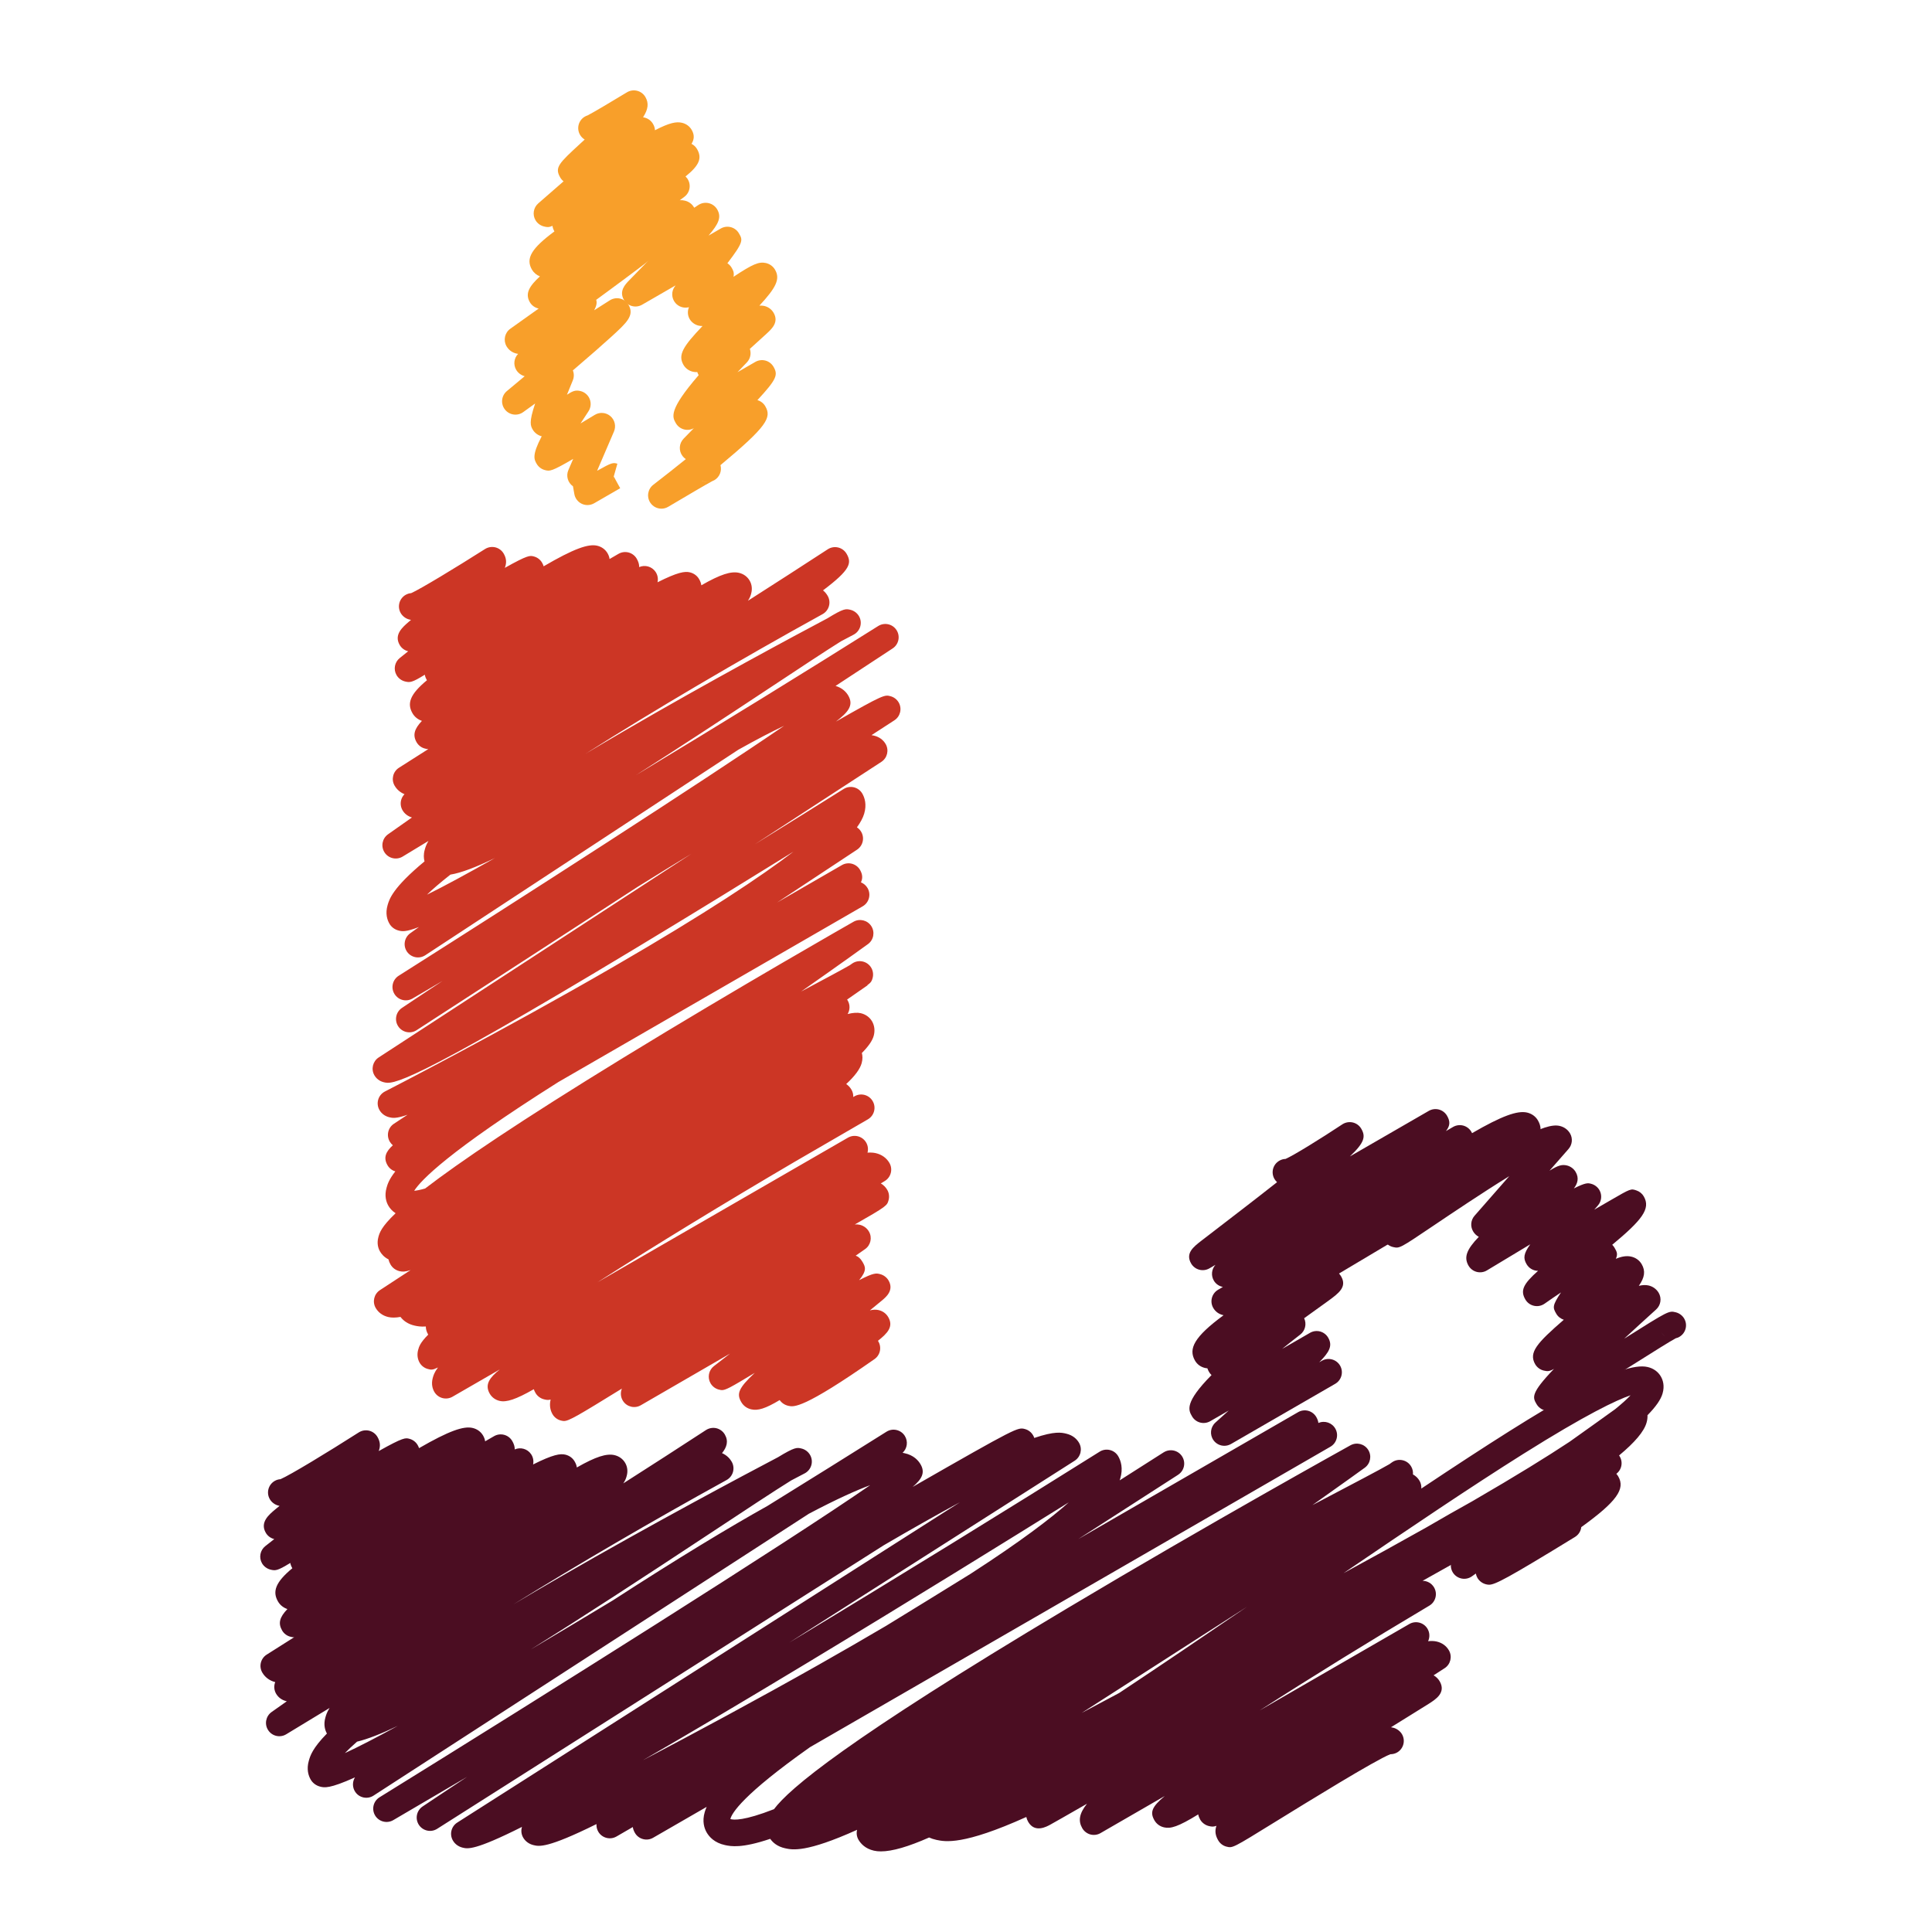
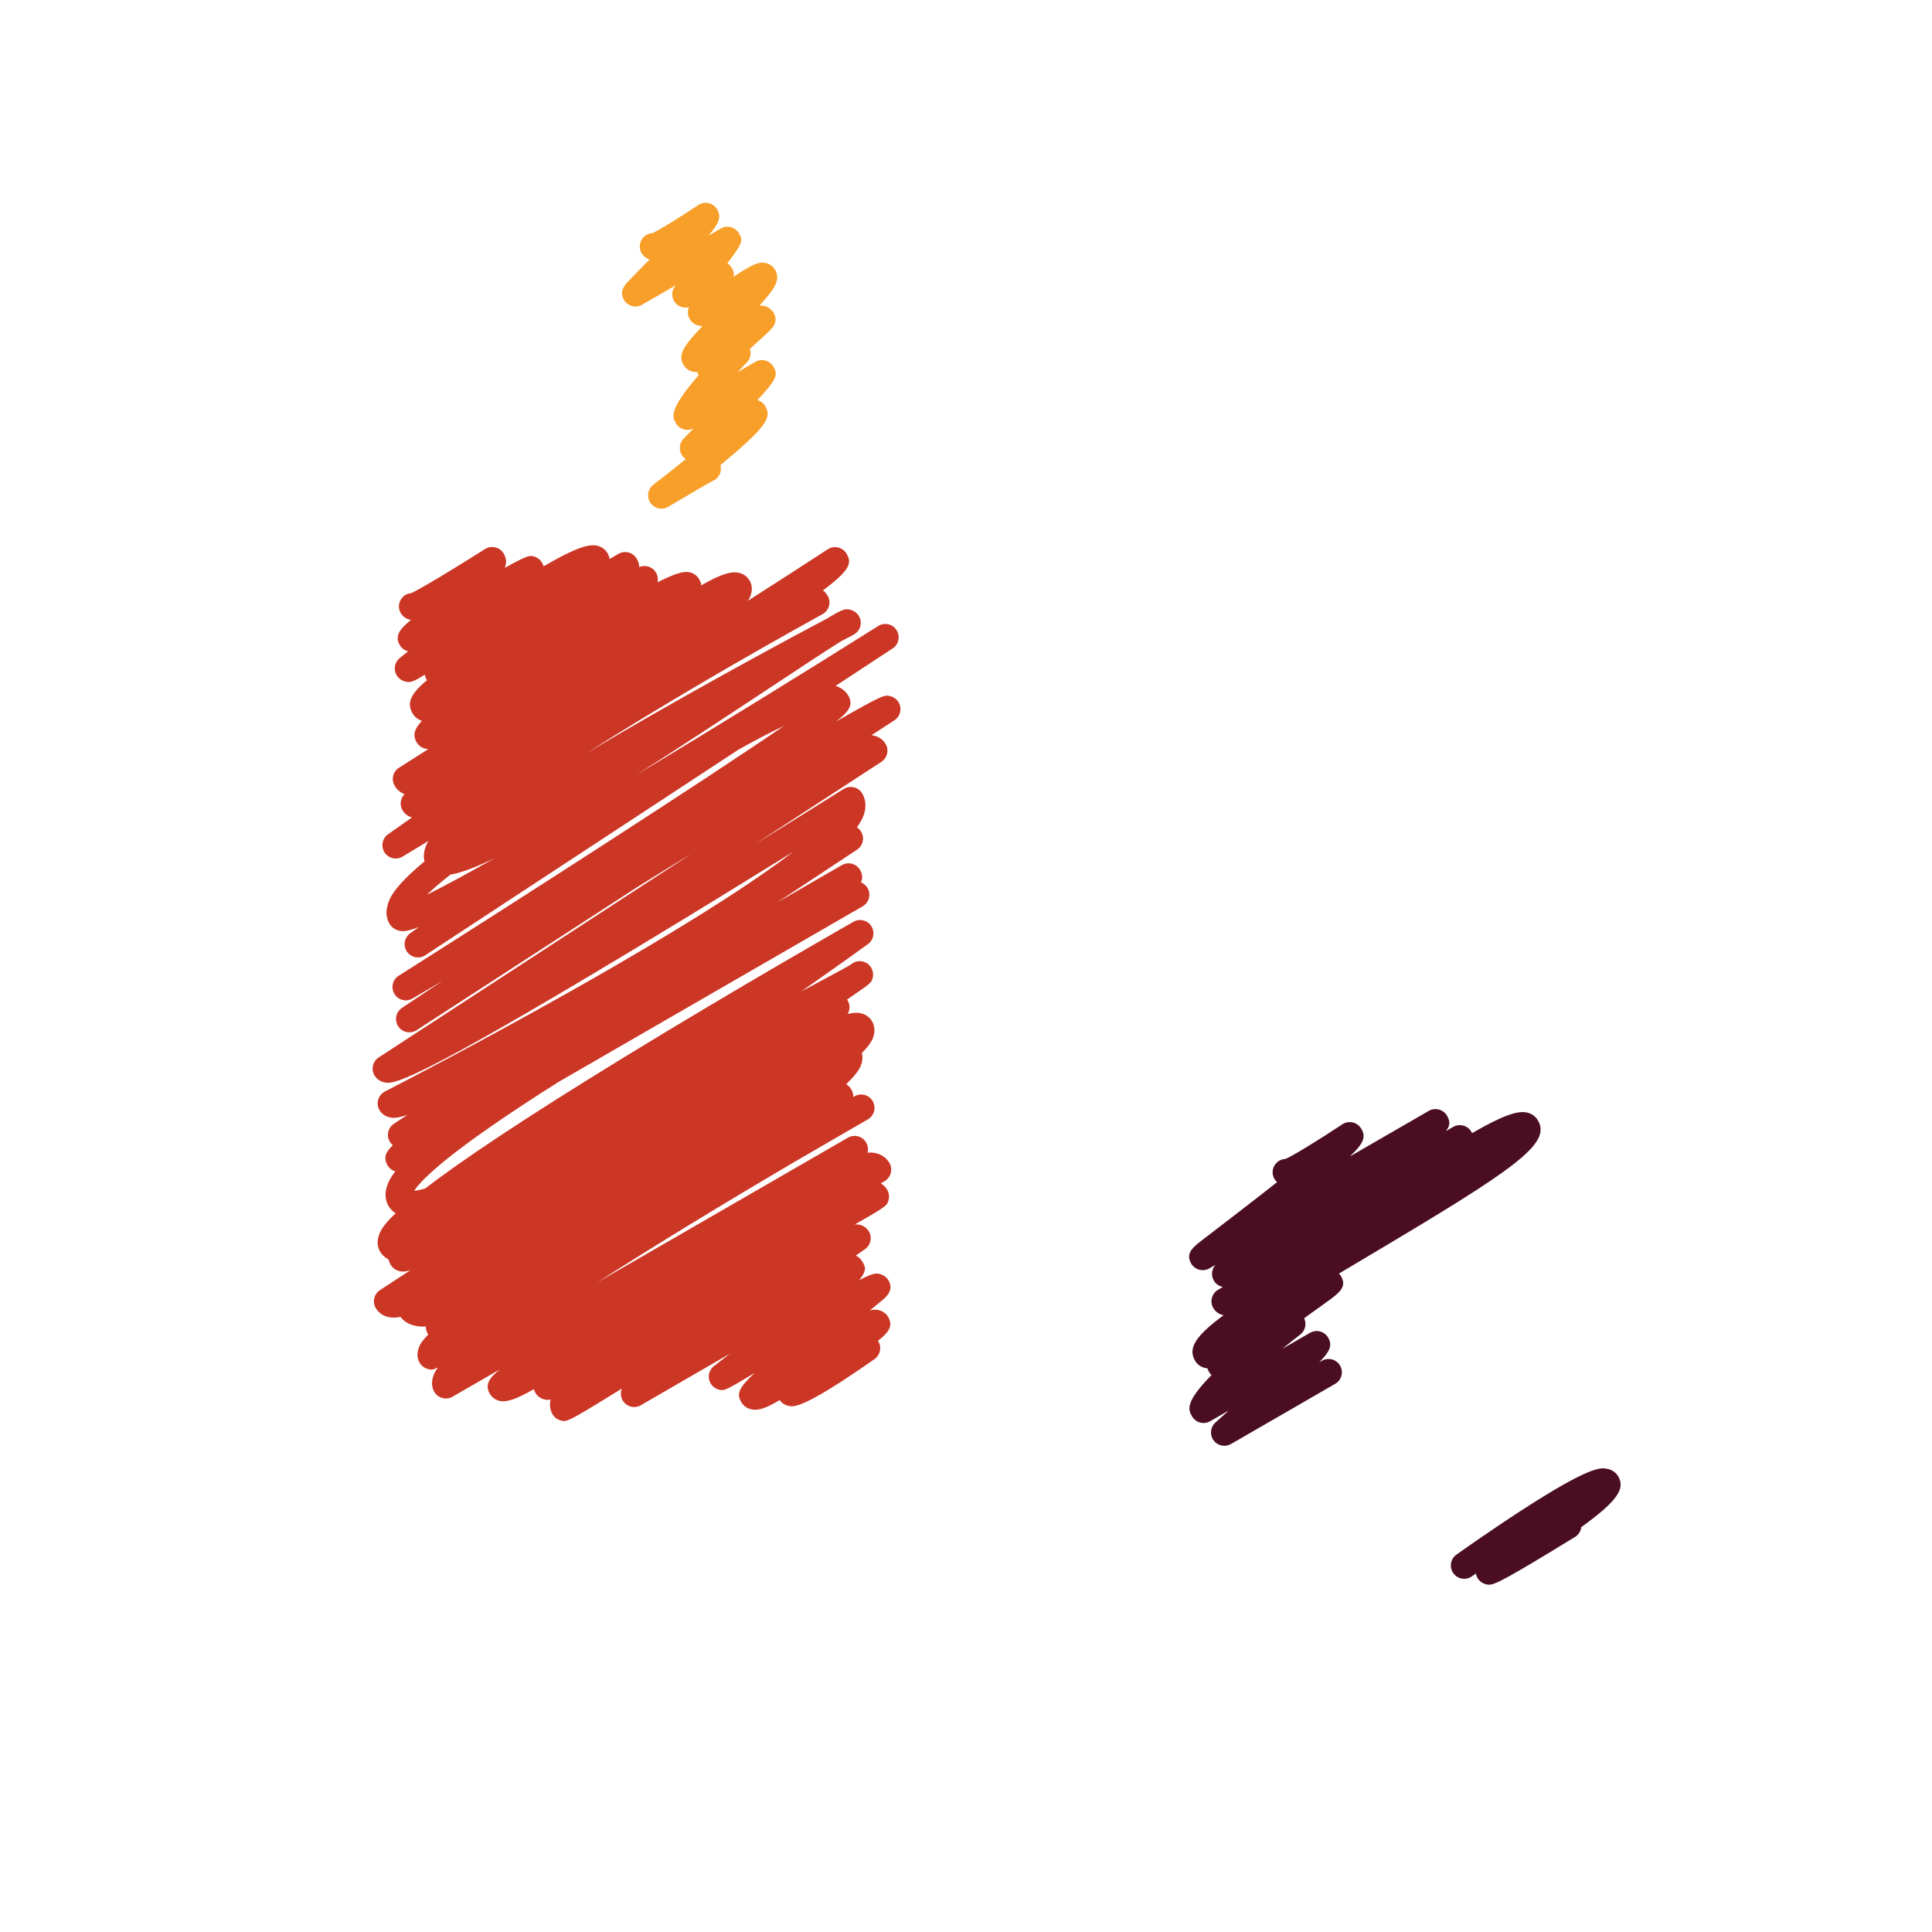
<svg xmlns="http://www.w3.org/2000/svg" height="512px" style="enable-background:new 0 0 512 512;" version="1.1" viewBox="0 0 512 512" width="512px" xml:space="preserve">
  <g id="_x35_3">
    <g>
      <g>
        <path d="M149.443,376.584c-0.285,0-0.525-0.066-0.81-0.133c-0.928-0.236-1.731-0.844-2.207-1.668     c-0.47-0.807-0.928-2.141-0.506-3.887c-0.712,0.182-1.137,0.084-1.701-0.049c-0.955-0.219-1.819-0.855-2.308-1.704     c-0.197-0.346-0.346-0.667-0.449-0.988c-4.775,2.734-7.268,3.505-9.027,3.104c-1.14-0.255-2.083-0.939-2.653-1.922     c-1.44-2.499,0.124-4.367,2.659-6.417l-12.517,7.223c-1.692,0.977-3.848,0.4-4.827-1.291c-0.437-0.752-0.864-2.008-0.418-3.669     c0.179-0.643,0.397-1.462,1.386-2.79c-1.477,0.722-1.832,0.631-2.711,0.395c-0.903-0.249-1.677-0.843-2.146-1.649     c-0.585-1.013-0.722-2.232-0.392-3.421c0.23-0.824,0.522-1.886,2.668-4.032c-0.024-0.037-0.045-0.073-0.07-0.115     c-0.36-0.619-0.555-1.311-0.57-2.038c-1.407,0.097-2.256-0.085-2.899-0.218c-1.94-0.419-3.117-1.401-3.814-2.323     c-1.268,0.23-2.338,0.243-3.217,0.036c-1.459-0.333-2.647-1.182-3.351-2.407c-0.937-1.625-0.443-3.693,1.122-4.724l8.124-5.313     c-1.398,0.479-2.195,0.467-2.936,0.285c-1.019-0.249-1.868-0.867-2.383-1.771c-0.204-0.352-0.407-0.807-0.534-1.352     c-1.161-0.576-1.855-1.413-2.25-2.099c-0.455-0.782-0.898-2.086-0.428-3.814c0.288-1.062,0.722-2.656,4.561-6.313     c-0.952-0.606-1.553-1.364-1.922-2.001c-0.558-0.97-1.092-2.583-0.473-4.761c0.249-0.885,0.616-2.158,2.32-4.33     c-0.871-0.254-1.613-0.837-2.071-1.631c-1.18-2.044-0.397-3.65,1.419-5.294c-0.297-0.249-0.563-0.54-0.779-0.897     c-1.003-1.619-0.54-3.748,1.052-4.797l3.621-2.39c-3.099,1.085-4.066,0.854-4.854,0.661c-1.119-0.273-2.041-0.952-2.589-1.91     c-0.485-0.837-0.604-1.838-0.331-2.766c0.273-0.934,0.913-1.698,1.773-2.146c0.307-0.152,30.61-15.707,60.617-33.075     c24.682-14.291,39.176-23.991,47.672-30.501c-11.162,6.917-26.501,16.361-41.962,25.686     c-61.044,36.811-64.282,36.004-66.647,35.428c-1.058-0.267-1.935-0.915-2.465-1.837c-0.937-1.619-0.437-3.699,1.134-4.725     l82.9-53.994c-4.597,2.787-9.4,5.743-14.354,8.833l-58.494,37.933c-1.625,1.056-3.799,0.601-4.867-1.013     c-1.073-1.613-0.637-3.797,0.97-4.876c0.109-0.079,4.182-2.808,10.776-7.168c-2.717,1.589-5.37,3.147-7.953,4.663     c-1.665,0.977-3.799,0.438-4.803-1.206c-1.003-1.649-0.503-3.794,1.128-4.824c32.381-20.507,80.483-51.408,102.142-66.238     c-3.147,1.489-7.123,3.536-12.132,6.34l-82.963,54.464c-1.601,1.052-3.76,0.634-4.848-0.949c-1.089-1.586-0.71-3.745,0.852-4.87     c0.04-0.03,0.864-0.621,2.329-1.667c-3.581,1.392-4.536,1.152-5.352,0.952c-1.073-0.267-1.958-0.922-2.493-1.85     c-0.573-0.995-1.122-2.656-0.473-4.897c0.47-1.607,1.331-4.573,9.785-11.592c-0.221-0.816-0.291-1.844,0.052-3.069     c0.158-0.573,0.361-1.304,0.992-2.35c-4.242,2.574-6.765,4.097-6.847,4.148c-1.628,0.979-3.739,0.5-4.782-1.089     c-1.04-1.589-0.643-3.714,0.91-4.815c0.072-0.052,2.401-1.71,6.34-4.463c-1.082-0.313-1.965-0.992-2.504-1.929     c-0.47-0.815-0.594-1.783-0.355-2.687c0.158-0.591,0.47-1.125,0.889-1.556c-1.119-0.452-2.028-1.231-2.626-2.262     c-0.946-1.638-0.431-3.739,1.17-4.749c2.571-1.631,5.167-3.281,7.766-4.942c-0.297,0.015-0.567-0.051-0.882-0.133     c-0.931-0.23-1.734-0.834-2.217-1.665c-1.098-1.907-0.609-3.554,1.407-5.676c-1.077-0.361-1.947-1.064-2.499-2.014     c-1.504-2.604-0.667-5.042,3.83-8.757c-0.015-0.027-0.03-0.055-0.049-0.079c-0.285-0.497-0.455-0.958-0.519-1.385     c-3.423,2.131-3.978,2.089-5.209,1.798c-0.949-0.221-1.798-0.849-2.283-1.695c-0.874-1.51-0.51-3.43,0.846-4.521     c0.728-0.583,1.474-1.18,2.244-1.795c-0.033-0.009-0.064-0.015-0.094-0.024c-0.91-0.237-1.692-0.834-2.165-1.649     c-1.562-2.708,0.716-4.676,2.38-6.113c0.197-0.167,0.403-0.346,0.628-0.531c-0.158-0.027-0.304-0.064-0.455-0.097     c-0.934-0.23-1.795-0.873-2.277-1.707c-0.97-1.689-0.394-3.848,1.298-4.824c0.464-0.267,0.964-0.421,1.468-0.458     c2.432-1.073,11.777-6.731,19.573-11.686c0.813-0.515,1.795-0.676,2.735-0.452c0.937,0.233,1.737,0.831,2.217,1.665     c0.694,1.201,0.846,2.371,0.297,3.775c6.134-3.436,6.653-3.302,7.705-3.023c0.916,0.237,1.704,0.843,2.177,1.662     c0.188,0.325,0.325,0.64,0.41,0.946c8.011-4.682,11.84-6.007,14.185-5.458c1.188,0.276,2.165,0.988,2.753,2.007     c0.306,0.531,0.476,1.034,0.531,1.519l2.371-1.374c0.813-0.467,1.777-0.594,2.681-0.352c0.903,0.243,1.677,0.834,2.146,1.644     c0.437,0.761,0.667,1.489,0.652,2.223c1.522-0.664,3.354-0.176,4.327,1.243c0.576,0.846,0.743,1.853,0.531,2.781     c5.321-2.677,7.244-2.969,8.605-2.626c1.043,0.258,1.904,0.897,2.426,1.807c0.324,0.558,0.518,1.089,0.576,1.622     c5.088-2.926,7.875-3.766,9.921-3.32c1.25,0.273,2.277,1.016,2.896,2.086c0.58,1.003,0.722,2.208,0.4,3.396     c-0.13,0.491-0.285,1.067-0.858,1.929c7.083-4.518,14.188-9.103,21.152-13.639c0.816-0.531,1.807-0.7,2.75-0.476     c0.946,0.228,1.752,0.831,2.237,1.668c1.41,2.441,1.059,4.203-6.246,9.694c0.573,0.467,0.967,0.988,1.228,1.446     c0.476,0.819,0.601,1.798,0.346,2.711c-0.254,0.916-0.864,1.689-1.695,2.146c-22.077,12.18-44.771,25.528-62.827,37.008     c3.199-1.91,6.589-3.908,10.197-6.01c22.724-13.235,45.316-25.331,53.937-29.9c4.33-2.659,4.857-2.538,6.064-2.253     c0.949,0.225,1.795,0.849,2.283,1.695c0.482,0.831,0.601,1.828,0.331,2.75c-0.27,0.928-0.904,1.701-1.759,2.147     c-0.054,0.03-1.249,0.652-3.351,1.768c-3.872,2.411-11.064,7.171-18.566,12.135c-13.542,8.969-25.455,16.762-35.807,23.357     c21.877-13.163,45.61-27.83,64.249-39.552c1.646-1.034,3.809-0.549,4.854,1.08c1.046,1.631,0.588,3.799-1.034,4.86l-15.125,9.934     c1.862,0.543,2.862,1.683,3.381,2.58c1.504,2.605-0.112,4.434-3.284,6.871c12.644-7.208,12.911-7.138,14.467-6.725     c0.907,0.243,1.695,0.843,2.165,1.655c0.94,1.628,0.44,3.708-1.137,4.73l-6.059,3.93c0.233,0.04,0.443,0.085,0.634,0.13     c1.355,0.313,2.459,1.104,3.108,2.229c0.937,1.625,0.437,3.702-1.134,4.724l-33.515,21.829     c8.348-5.151,16.334-10.124,23.527-14.643c0.815-0.509,1.801-0.667,2.731-0.437c0.931,0.23,1.729,0.834,2.208,1.665     c0.621,1.076,1.213,2.875,0.494,5.313c-0.321,1.101-0.977,2.316-1.923,3.629c0.403,0.264,0.761,0.612,1.043,1.043     c1.058,1.628,0.603,3.802-1.013,4.873l-21.189,14.003l17.168-9.912c1.689-0.977,3.848-0.4,4.824,1.292     c0.697,1.207,0.713,2.274,0.225,3.281c0.733,0.288,1.376,0.828,1.792,1.567c0.937,1.686,0.349,3.812-1.322,4.776l-80.665,46.581     c-29.251,18.472-36.45,26.053-38.193,28.812c0.649-0.055,1.58-0.225,2.898-0.606c9.012-6.919,24.789-17.665,52.597-34.7     c30.328-18.575,60.625-35.816,60.926-35.989c1.628-0.928,3.702-0.418,4.718,1.158c1.013,1.577,0.622,3.672-0.897,4.77     c-0.133,0.1-7.144,5.176-17.708,12.565c6.095-3.25,11.25-6.009,12.911-6.986c0.373-0.261,0.576-0.406,0.597-0.421     c0.813-0.57,1.823-0.776,2.793-0.561s1.804,0.822,2.298,1.683c0.482,0.828,0.604,1.828,0.339,2.747     c-0.188,0.667-0.309,1.076-1.395,1.864l0.033,0.043c-0.073,0.055-2.022,1.425-5.382,3.754c0.058,0.085,0.109,0.17,0.161,0.261     c0.661,1.146,0.612,2.511-0.024,3.578c1.428-0.358,2.568-0.431,3.481-0.225c1.301,0.304,2.365,1.073,3.002,2.171     c0.652,1.128,0.8,2.492,0.424,3.845c-0.361,1.286-1.395,2.784-3.135,4.536c0.191,0.722,0.24,1.613-0.045,2.662     c-0.428,1.577-1.78,3.408-4.103,5.562c0.573,0.388,1.049,0.897,1.395,1.498c0.343,0.594,0.507,1.268,0.47,1.94     c0.212-0.127,0.331-0.194,0.346-0.2c1.692-0.964,3.845-0.388,4.815,1.304c0.974,1.686,0.395,3.839-1.289,4.815     c0,0-7.805,4.53-19.333,11.213c-18.823,11.049-37.171,22.25-52.299,31.953l66.359-38.314c1.662-0.952,3.784-0.413,4.785,1.225     c0.519,0.855,0.634,1.844,0.397,2.747c0.806-0.055,1.528-0.018,2.171,0.128c1.58,0.357,2.872,1.279,3.636,2.602     c0.961,1.661,0.418,3.784-1.219,4.784c-0.354,0.207-0.709,0.431-1.061,0.644c0.709,0.418,1.298,0.994,1.707,1.71     c0.473,0.813,0.597,1.789,0.352,2.698c-0.4,1.468-0.437,1.613-8.97,6.477c0.552-0.054,0.992-0.012,1.377,0.085     c1.021,0.261,1.871,0.892,2.386,1.789c0.918,1.583,0.467,3.614-1.037,4.658l-2.474,1.728c0.661,0.219,1.268,0.728,1.798,1.644     c0.734,1.268,1.277,2.214-0.888,4.852c3.915-2.031,4.563-1.861,5.567-1.601c0.919,0.23,1.756,0.86,2.235,1.686     c1.495,2.607-0.673,4.396-1.844,5.367l-2.814,2.311c-0.1,0.085-0.197,0.157-0.297,0.242c0.876-0.224,1.598-0.236,2.289-0.085     c1.11,0.249,2.026,0.91,2.587,1.88c1.461,2.535-0.23,4.282-2.738,6.265c1.062,1.595,0.664,3.754-0.913,4.852     c-18.936,13.245-21.359,12.699-22.811,12.384c-0.958-0.213-1.771-0.752-2.32-1.528c-3.805,2.28-5.758,2.844-7.508,2.462     c-1.149-0.249-2.101-0.94-2.674-1.94c-1.237-2.141-0.834-3.603,3.566-7.727c-3.269,1.972-5.218,3.136-6.48,3.791     c-0.003,0-0.003,0-0.003,0l0,0c-1.816,0.934-2.204,0.843-3.035,0.631c-0.919-0.243-1.707-0.844-2.183-1.662     c-0.885-1.534-0.5-3.487,0.9-4.561c1.413-1.092,2.838-2.201,4.263-3.311c-8.087,4.675-16.452,9.533-23.63,13.681     c-1.637,0.958-3.732,0.442-4.748-1.152c-0.64-1.013-0.709-2.231-0.279-3.257C152.963,375.299,150.747,376.584,149.443,376.584z      M119.366,231.782c-2.771,2.174-4.772,3.921-6.21,5.313c4.391-2.146,10.595-5.513,18.012-9.715     C126.11,229.845,122.195,231.321,119.366,231.782z" style="fill:#CC3625;" />
      </g>
      <g>
        <path d="M175.283,134.804c-1.134,0-2.241-0.545-2.926-1.549c-1.046-1.546-0.712-3.645,0.773-4.785     c2.829-2.18,5.792-4.518,8.618-6.801c-0.315-0.209-0.604-0.473-0.846-0.788c-1.085-1.392-0.97-3.372,0.264-4.633     c0.897-0.916,1.801-1.837,2.705-2.769c-1.68,0.925-3.799,0.337-4.764-1.331c-0.943-1.637-1.992-3.447,6.046-12.726     c-0.161-0.282-0.279-0.555-0.364-0.816c-0.388,0.021-0.764-0.009-1.137-0.088c-1.067-0.233-1.989-0.897-2.529-1.831     c-1.516-2.629-0.106-4.876,5.055-10.292c-0.355,0.015-0.694-0.021-1.049-0.103c-0.958-0.218-1.865-0.882-2.359-1.734     c-0.558-0.964-0.619-2.128-0.191-3.142c-1.285,0.337-2.683-0.069-3.584-1.119c-1.106-1.292-1.134-3.19-0.066-4.515     c0.042-0.058,0.091-0.109,0.136-0.164l-8.899,5.134c-1.686,0.976-3.848,0.4-4.824-1.292c-1.346-2.329,0.349-4.084,1.365-5.133     c0.549-0.57,1.337-1.377,2.28-2.344c0.761-0.776,1.874-1.914,3.15-3.229c-0.867-0.27-1.662-0.892-2.114-1.668     c-0.976-1.688-0.394-3.848,1.292-4.827c0.506-0.288,1.052-0.439,1.598-0.467c1.886-0.861,7.547-4.394,12.141-7.453     c0.813-0.543,1.813-0.722,2.762-0.5c0.949,0.224,1.768,0.828,2.256,1.673c1.183,2.05,0.385,3.793-2.301,6.919l3.241-1.871     c1.692-0.977,3.848-0.397,4.821,1.292c1.001,1.723,1.295,2.235-3.065,7.911c0.452,0.291,0.837,0.691,1.125,1.186     c0.397,0.697,0.712,1.24,0.5,2.404c5-3.317,6.72-4.072,8.581-3.645c1.022,0.233,1.911,0.882,2.429,1.783     c1.443,2.495,0.186,4.812-4.154,9.503c0.424-0.04,0.837-0.009,1.252,0.079c1.058,0.23,1.971,0.891,2.511,1.819     c1.443,2.489-0.458,4.242-1.847,5.521c-0.752,0.697-1.808,1.649-2.987,2.72c-0.44,0.394-0.931,0.846-1.458,1.322     c0.424,1.243,0.127,2.641-0.813,3.608c-0.81,0.828-1.635,1.695-2.459,2.571l4.718-2.723c0.813-0.47,1.777-0.597,2.681-0.354     c0.906,0.242,1.677,0.837,2.146,1.646c1.24,2.153,0.855,3.296-4.272,8.835c0.853,0.243,1.619,0.804,2.096,1.634     c1.731,2.996,0.445,5.322-11.886,15.595c0.416,1.513-0.218,3.175-1.641,3.993c-0.182,0.104-0.367,0.188-0.552,0.258     c-1.195,0.622-6.731,3.86-11.65,6.786C176.52,134.644,175.898,134.804,175.283,134.804z M185.926,127.363     c0.84,0.424,1.789,0.485,2.574,0.239c-0.867,0.249-1.786,0.148-2.568-0.243C185.932,127.363,185.932,127.363,185.926,127.363z" style="fill:#F89F2A;" />
      </g>
      <g>
-         <path d="M155.683,133.846c-0.509,0-1.019-0.112-1.495-0.331c-1.046-0.488-1.786-1.458-1.983-2.595     c-0.118-0.676-0.246-1.389-0.361-2.047c-1.361-0.952-1.889-2.729-1.228-4.27l1.286-2.993c-5.807,3.396-6.231,3.287-7.493,2.965     c-0.919-0.236-1.713-0.837-2.186-1.658c-0.667-1.149-1.307-2.256,1.334-7.299c-0.949-0.221-1.868-0.895-2.362-1.74     c-0.585-1.019-1.089-1.889,0.625-6.95c-1.061,0.743-2.128,1.513-3.117,2.25c-1.537,1.149-3.706,0.861-4.891-0.646     c-1.186-1.504-0.952-3.681,0.525-4.903c1.559-1.292,3.138-2.61,4.709-3.927c-0.922-0.236-1.786-0.879-2.259-1.707     c-0.794-1.364-0.579-3.086,0.516-4.218c-0.112-0.015-0.225-0.03-0.331-0.054c-1.173-0.24-2.146-0.937-2.738-1.959     c-0.916-1.583-0.473-3.599,1.019-4.654c2.483-1.756,4.997-3.544,7.499-5.337c-0.042-0.012-0.084-0.018-0.127-0.03     c-0.934-0.23-1.737-0.833-2.219-1.667c-1.343-2.329-0.067-4.294,2.677-6.832c-0.903-0.349-1.644-0.977-2.128-1.81     c-1.707-2.959-0.079-5.625,5.973-10.109c-0.303-0.524-0.467-1.016-0.512-1.468c-1.022,0.449-1.468,0.349-2.247,0.164     c-0.949-0.228-1.783-0.84-2.269-1.686c-0.846-1.461-0.533-3.32,0.74-4.43c2.064-1.795,4.363-3.802,6.713-5.849     c-0.357-0.276-0.658-0.622-0.888-1.022c-1.538-2.659-0.367-3.738,5.267-8.93c0.354-0.327,0.761-0.703,1.213-1.119     c-0.51-0.31-0.934-0.74-1.234-1.258c-0.982-1.686-0.403-3.848,1.283-4.824c0.24-0.14,0.488-0.246,0.74-0.325     c1.268-0.64,6.149-3.526,10.413-6.113c0.81-0.491,1.792-0.64,2.708-0.4c0.922,0.233,1.707,0.831,2.184,1.653     c0.918,1.601,0.776,3.196-0.619,5.355c0.148,0.024,0.3,0.063,0.464,0.109c0.913,0.24,1.695,0.837,2.168,1.656     c0.355,0.603,0.506,1.164,0.515,1.68c3.899-2.02,5.691-2.323,7.168-1.977c1.107,0.261,2.019,0.931,2.574,1.889     c0.81,1.404,0.634,2.596-0.055,3.693c0.594,0.297,1.116,0.77,1.471,1.389c1.371,2.374,0.64,4.281-3.053,7.256     c0.151,0.146,0.294,0.303,0.421,0.476c1.146,1.564,0.815,3.766-0.743,4.924c-0.406,0.303-0.815,0.606-1.222,0.91     c0.573-0.061,0.998,0.009,1.425,0.115c1.013,0.251,1.85,0.876,2.362,1.765c1.871,3.238-0.985,5.503-7.244,10.467     c-3.605,2.859-8.696,6.707-15.125,11.434c-1.183,0.87-2.371,1.744-3.547,2.602c0.215,0.688,0.158,1.486-0.546,2.771     c1.395-0.879,2.79-1.765,4.154-2.641c0.813-0.519,1.805-0.685,2.738-0.458c0.94,0.228,1.744,0.831,2.229,1.665     c1.616,2.808-0.473,4.718-4.642,8.518c-2.238,2.041-5.388,4.8-9.366,8.202c-0.252,0.215-0.5,0.428-0.749,0.643     c0.336,0.852,0.333,1.81-0.027,2.668c-0.512,1.21-1.04,2.511-1.541,3.781c1.504-0.982,2.247-1.286,3.539-0.985     c0.958,0.218,1.78,0.831,2.274,1.677c0.67,1.167,0.622,2.617-0.133,3.736c-0.683,1.019-1.392,2.101-2.08,3.181     c1.258-0.755,2.538-1.528,3.784-2.28c1.313-0.792,2.989-0.649,4.147,0.358c1.159,1.007,1.531,2.65,0.928,4.06l-4.451,10.367     c0,0.013,0.003,0.021,0.006,0.031c3.972-2.253,4.218-2.18,5.349-1.865l-1.934,6.795l0.982-3.396l1.698,3.096     c-0.449,0.255-6.901,3.987-6.901,3.987C156.908,133.685,156.295,133.846,155.683,133.846z M159.03,31.246     c0.307,0.258,0.573,0.567,0.782,0.934C159.595,31.804,159.325,31.491,159.03,31.246z" style="fill:#F89F2A;" />
-       </g>
+         </g>
      <g>
        <path d="M394.601,419.969c-0.315,0-0.569-0.066-0.854-0.133c-0.922-0.243-1.74-0.855-2.214-1.681     c-0.212-0.37-0.352-0.758-0.418-1.152c-0.353,0.243-0.691,0.491-1.037,0.74c-1.583,1.128-3.79,0.758-4.931-0.825     c-1.128-1.582-0.764-3.79,0.825-4.93c0.085-0.055,8.277-5.907,16.962-11.541c18.666-12.129,21.353-11.559,23.123-11.17     c1.213,0.261,2.207,0.977,2.808,2.007c1.893,3.274-0.346,6.599-9.812,13.421c-0.115,1.037-0.697,2.007-1.662,2.602     C399.507,418.271,396.22,419.969,394.601,419.969z" style="fill:#4B0D22;" />
      </g>
      <g>
-         <path d="M410.55,373.952c-0.382,0-0.703-0.061-1.043-0.146c-0.988-0.248-1.819-0.861-2.328-1.74     c-0.989-1.723-1.607-2.79,4.646-9.303c-1.256,0.716-1.723,0.673-2.681,0.461c-0.965-0.219-1.802-0.831-2.305-1.686     c-1.795-3.123,0.485-5.622,7.587-11.796c-0.838-0.261-1.571-0.837-2.008-1.606c-0.916-1.583-1.104-2.093,1.262-5.628     c-1.48,0.988-2.96,2.001-4.36,2.989c-0.819,0.57-1.832,0.771-2.796,0.552c-0.964-0.206-1.807-0.824-2.299-1.686     c-1.352-2.335-0.605-4.045,3.378-7.58c-1.213,0-2.401-0.637-3.05-1.771c-0.916-1.564-0.813-2.734,0.977-5.251     c-3.693,2.201-7.653,4.584-11.462,6.9c-0.813,0.498-1.789,0.644-2.717,0.406c-0.922-0.236-1.704-0.83-2.184-1.655     c-1.249-2.183-0.569-4.221,2.729-7.635c-0.637-0.34-1.158-0.843-1.528-1.485c-0.759-1.316-0.601-2.96,0.4-4.1l9.199-10.498     c-7.253,4.476-15.688,10.164-20.049,13.1c-9.023,6.082-9.023,6.082-10.752,5.682c-0.952-0.224-1.795-0.837-2.28-1.686     c-0.977-1.691-0.395-3.851,1.285-4.827c0.201-0.115,0.407-0.206,0.625-0.279c1.001-0.588,4.13-2.698,7.168-4.748     c25.016-16.853,33.391-21.474,37.375-20.552c1.183,0.278,2.159,0.988,2.747,2.001c0.752,1.31,0.588,2.953-0.4,4.093l-5.052,5.768     c2.311-1.438,3.299-1.68,4.591-1.389c0.958,0.219,1.85,0.873,2.341,1.729c0.958,1.649,0.498,3.08-0.479,4.366     c3.172-1.595,3.747-1.449,4.566-1.237c0.916,0.236,1.729,0.843,2.207,1.668c0.758,1.316,0.588,2.965-0.418,4.105     c-0.315,0.352-0.631,0.716-0.946,1.086l4.402-2.548c5.295-3.063,5.295-3.063,6.823-2.528c0.806,0.279,1.479,0.837,1.903,1.576     c1.868,3.245-0.431,6.21-8.368,12.809c0.248,0.248,0.461,0.516,0.631,0.818c0.605,1.056,0.885,1.619,0.333,2.898     c1.632-0.679,2.851-0.824,3.973-0.6c1.243,0.254,2.262,0.977,2.88,2.043c1.02,1.771,0.807,3.481-0.77,5.719     c1.006-0.242,1.831-0.254,2.547-0.103c1.176,0.261,2.141,0.97,2.729,1.977c0.831,1.443,0.546,3.275-0.691,4.391     c-2.808,2.529-5.694,5.179-8.459,7.738c11.819-7.447,11.831-7.435,13.681-6.986c0.928,0.237,1.753,0.85,2.226,1.68     c0.982,1.692,0.395,3.852-1.292,4.827c-0.303,0.17-0.618,0.292-0.945,0.37c-1.407,0.74-6.064,3.669-10.213,6.283     C416.342,372,412.643,373.952,410.55,373.952z M440.223,352.994c0.285,0.503,0.661,0.879,1.074,1.152     C440.872,353.855,440.502,353.473,440.223,352.994z M372.096,324.219c0.352,0.278,0.661,0.624,0.897,1.03     C372.751,324.825,372.441,324.479,372.096,324.219z" style="fill:#4B0D22;" />
-       </g>
+         </g>
      <g>
        <path d="M324.461,383.152c-1.098,0-2.178-0.516-2.863-1.462c-1.061-1.462-0.843-3.493,0.504-4.7     c1.17-1.055,2.347-2.116,3.523-3.184l-4.9,2.826c-0.818,0.473-1.783,0.595-2.687,0.357c-0.897-0.242-1.674-0.83-2.141-1.649     c-0.928-1.606-2.08-3.602,5.173-10.934c-0.261-0.236-0.485-0.516-0.661-0.825c-0.194-0.333-0.339-0.648-0.437-0.958     c-0.194-0.019-0.388-0.048-0.576-0.085c-1.164-0.255-2.122-0.945-2.705-1.952c-1.825-3.16-0.206-6.308,7.568-12.038     c-0.054-0.012-0.108-0.024-0.157-0.036c-1.109-0.255-2.025-0.935-2.577-1.893c-0.971-1.674-0.406-3.82,1.262-4.809     c0.43-0.249,0.854-0.504,1.285-0.759c-0.934-0.176-1.795-0.721-2.341-1.582c-0.861-1.377-0.667-3.123,0.382-4.275l-1.625,0.945     c-1.686,0.965-3.839,0.395-4.827-1.297c-1.564-2.705,0.588-4.379,2.668-5.998c1.146-0.892,2.796-2.153,4.755-3.657     c3.493-2.687,9.509-7.289,15.349-11.897c-0.272-0.255-0.521-0.546-0.697-0.861c-0.977-1.692-0.4-3.845,1.292-4.821     c0.521-0.31,1.092-0.461,1.661-0.479c2.184-0.958,9.267-5.343,15.058-9.175c0.813-0.528,1.813-0.704,2.76-0.485     c0.946,0.225,1.765,0.824,2.25,1.674c1.183,2.043,0.892,3.614-3.021,7.325l20.91-12.074c0.818-0.467,1.789-0.594,2.687-0.352     c0.91,0.243,1.674,0.837,2.146,1.644c0.855,1.479,0.855,2.614-0.285,4.063l1.898-1.104c0.818-0.467,1.777-0.588,2.687-0.352     c0.903,0.249,1.674,0.837,2.147,1.644c0.066,0.128,0.127,0.243,0.182,0.364c7.89-4.572,12.02-6.053,14.597-5.458     c1.237,0.291,2.262,1.037,2.874,2.099c3.578,6.197-5.906,12.734-44.827,35.852c-2.522,1.498-5.191,3.081-7.902,4.707     c0.206,0.224,0.389,0.467,0.552,0.739c1.638,2.826-0.618,4.476-3.469,6.556c-1.582,1.158-3.79,2.741-6.271,4.512     c-0.012,0.013-0.036,0.03-0.048,0.043c0.703,1.485,0.297,3.293-1.025,4.317c-1.576,1.219-3.202,2.505-4.809,3.803l7.386-4.258     c0.813-0.473,1.777-0.594,2.681-0.357c0.903,0.249,1.68,0.843,2.141,1.655c1.273,2.208,0.194,3.875-2.371,6.508l0.691-0.407     c1.686-0.97,3.857-0.394,4.833,1.298c0.971,1.687,0.389,3.846-1.304,4.821l-27.604,15.943     C325.667,382.994,325.061,383.152,324.461,383.152z" style="fill:#4B0D22;" />
      </g>
      <g>
-         <path d="M233.446,490.637c-0.682,0-1.301-0.061-1.858-0.193c-2.29-0.521-3.487-1.868-4.088-2.905     c-0.476-0.825-0.579-1.759-0.364-2.62c-13.554,6.113-17.15,5.318-19.087,4.889c-2.068-0.455-3.263-1.535-3.933-2.499     c-7.645,2.577-10.431,1.983-11.971,1.661c-2.771-0.594-4.185-2.158-4.879-3.365c-0.63-1.098-1.231-2.917-0.5-5.403     c0.122-0.419,0.288-0.873,0.507-1.364l-14.188,8.187c-0.813,0.474-1.777,0.601-2.68,0.352c-0.907-0.236-1.677-0.824-2.147-1.644     c-0.309-0.539-0.494-1.055-0.558-1.546l-4.336,2.511c-1.658,0.952-3.784,0.412-4.785-1.226c-0.391-0.648-0.552-1.37-0.506-2.073     c-13.051,6.464-15.203,5.937-16.695,5.572c-1.188-0.284-2.159-1-2.738-2.001c-0.488-0.843-0.604-1.85-0.325-2.783     c0.006-0.013,0.009-0.03,0.015-0.043c-12.535,6.295-14.378,5.834-15.752,5.495c-1.104-0.273-2.017-0.946-2.565-1.898     c-0.943-1.638-0.434-3.729,1.162-4.742l133.222-84.89c-5.985,3.232-12.769,7.065-20.185,11.396l-118.355,75.144     c-1.628,1.043-3.791,0.569-4.852-1.043c-1.059-1.626-0.619-3.784,0.985-4.87c0.13-0.085,4.521-3.038,11.798-7.859     c-6.755,3.96-13.317,7.805-19.563,11.474c-1.667,0.977-3.814,0.431-4.812-1.219c-1-1.661-0.479-3.82,1.165-4.833     c44.379-27.472,108.222-67.6,130.023-82.712c-3.587,1.328-8.769,3.626-16.24,7.568l-115.372,74.7     c-1.607,1.043-3.757,0.613-4.836-0.97c-0.813-1.194-0.797-2.711-0.082-3.863c-6.78,3.057-8.135,2.723-9.193,2.462     c-1.101-0.278-2.004-0.945-2.547-1.886c-0.591-1.019-1.152-2.729-0.479-5.033c0.364-1.249,0.952-3.257,4.785-7.162     c-0.497-0.88-0.952-2.316-0.415-4.221c0.167-0.606,0.388-1.401,1.119-2.554c-6.992,4.258-11.379,6.908-11.495,6.975     c-1.623,0.982-3.733,0.51-4.776-1.086c-1.046-1.582-0.643-3.711,0.903-4.814c0.058-0.043,1.507-1.067,4.033-2.845     c-0.036-0.006-0.076-0.024-0.115-0.03c-1.179-0.279-2.152-0.982-2.729-1.989c-0.47-0.818-0.598-1.776-0.355-2.687     c0.037-0.133,0.079-0.254,0.127-0.376c-1.483-0.376-2.699-1.268-3.43-2.541c-0.949-1.637-0.43-3.735,1.177-4.748     c2.411-1.522,4.842-3.063,7.28-4.609c-0.355,0.03-0.64-0.036-0.988-0.127c-0.931-0.23-1.734-0.831-2.211-1.661     c-1.085-1.881-0.709-3.47,1.398-5.671c-1.073-0.37-1.947-1.067-2.496-2.02c-1.51-2.619-0.679-5.088,3.809-8.799     c-0.009-0.019-0.018-0.024-0.024-0.043c-0.285-0.491-0.448-0.946-0.519-1.364c-3.466,2.146-3.984,2.068-5.206,1.783     c-0.952-0.225-1.801-0.85-2.289-1.692c-0.876-1.522-0.503-3.463,0.876-4.548c0.773-0.606,1.571-1.226,2.38-1.868     c-0.03-0.006-0.063-0.012-0.094-0.019c-0.916-0.242-1.698-0.843-2.165-1.655c-1.598-2.771,0.819-4.778,2.583-6.246     c0.321-0.267,0.679-0.558,1.073-0.873c-0.106-0.024-0.2-0.049-0.3-0.073c-0.94-0.23-1.807-0.873-2.29-1.716     c-0.973-1.68-0.394-3.845,1.298-4.821c0.482-0.285,1.01-0.431,1.535-0.467c2.559-1.098,12.295-6.998,20.752-12.396     c0.81-0.516,1.798-0.68,2.735-0.455c0.937,0.23,1.74,0.831,2.219,1.668c0.688,1.194,0.855,2.353,0.334,3.729     c6.546-3.669,7.08-3.529,8.135-3.244c0.913,0.236,1.701,0.836,2.174,1.655c0.167,0.285,0.291,0.558,0.373,0.818     c7.95-4.597,11.813-5.913,14.19-5.349c1.198,0.272,2.192,1.001,2.784,2.025c0.306,0.533,0.479,1.031,0.537,1.516l2.365-1.364     c1.689-0.976,3.851-0.399,4.827,1.292c0.437,0.758,0.667,1.479,0.658,2.22c1.525-0.667,3.356-0.17,4.324,1.249     c0.567,0.837,0.73,1.819,0.537,2.735c5.285-2.645,7.217-2.936,8.59-2.59c1.046,0.261,1.91,0.897,2.432,1.813     c0.313,0.54,0.51,1.055,0.57,1.576c5.066-2.898,7.868-3.729,9.918-3.286c1.252,0.278,2.286,1.019,2.905,2.092     c0.583,1.001,0.725,2.208,0.4,3.402c-0.133,0.503-0.297,1.098-0.907,2.007c7.341-4.682,14.706-9.43,21.917-14.136     c0.815-0.521,1.81-0.697,2.75-0.479c0.946,0.23,1.752,0.831,2.241,1.674c1.028,1.783,0.498,3.396-0.749,4.925     c1.353,0.594,2.128,1.516,2.559,2.268c0.479,0.825,0.601,1.802,0.349,2.717c-0.254,0.916-0.87,1.687-1.701,2.147     c-19.545,10.764-39.579,22.45-56.502,32.96c3.887-2.317,8.054-4.761,12.523-7.338c24.315-14.039,48.481-26.872,57.605-31.669     c4.473-2.723,5.019-2.589,6.21-2.311c0.952,0.219,1.798,0.85,2.286,1.698c0.482,0.831,0.604,1.832,0.331,2.753     c-0.27,0.929-0.91,1.705-1.765,2.147c-0.063,0.03-1.331,0.691-3.569,1.868c-4.318,2.674-12.526,8.096-21.083,13.754     c-18.548,12.262-34.512,22.656-47.917,31.031c6.953-4.112,14.251-8.473,21.698-12.972c17.35-11.231,30.71-19.297,41.035-25.07     c11.186-6.92,21.917-13.614,31.514-19.648c1.644-1.037,3.812-0.558,4.857,1.085c0.934,1.468,0.658,3.36-0.576,4.494     c0.179,0.036,0.349,0.072,0.506,0.104c2.411,0.521,3.651,1.897,4.263,2.965c1.277,2.207,0.328,3.912-2.101,5.968     c0.006,0,0.012-0.007,0.018-0.007c27.678-15.857,27.848-15.827,29.733-15.324c0.904,0.236,1.698,0.843,2.165,1.662     c0.134,0.224,0.243,0.454,0.31,0.697c5.422-1.844,7.223-1.432,8.441-1.146c1.923,0.449,2.923,1.57,3.427,2.438     c0.946,1.638,0.437,3.73-1.165,4.749l-75.644,48.199c28.154-16.956,58.318-35.573,82.267-50.601     c0.807-0.516,1.795-0.668,2.723-0.438c0.939,0.23,1.729,0.831,2.213,1.662c0.686,1.194,1.341,3.189,0.516,5.919     c-0.036,0.14-0.085,0.285-0.139,0.455c4.014-2.548,7.907-5.021,11.643-7.417h0.013l0.006-0.006     c1.644-1.043,3.82-0.57,4.876,1.067c1.055,1.644,0.576,3.826-1.062,4.876l-0.006,0.012c0,0-0.012,0-0.012,0.006l-26.453,17.035     l58.278-33.646c0.807-0.473,1.777-0.595,2.675-0.357c0.909,0.248,1.68,0.843,2.146,1.649c0.315,0.552,0.497,1.067,0.558,1.576     c1.662-0.733,3.627-0.072,4.513,1.547c0.921,1.68,0.327,3.79-1.335,4.748L214.659,463.02     c-17.842,12.608-20.722,17.49-21.11,19.042c0.861,0.285,3.626,0.491,11.565-2.613c4.096-5.452,18.878-18.103,77.89-53.33     c37.272-22.257,74.514-42.894,74.877-43.1c1.644-0.909,3.693-0.382,4.7,1.194c1.001,1.577,0.601,3.657-0.903,4.749     c-0.14,0.103-5.361,3.887-13.876,9.909c0.601-0.31,1.195-0.625,1.789-0.94c8.727-4.585,16.386-8.605,18.605-9.903     c0.431-0.309,0.667-0.479,0.698-0.497c0.813-0.576,1.825-0.776,2.795-0.558c0.971,0.212,1.808,0.824,2.299,1.686     c0.37,0.631,0.521,1.358,0.461,2.08c0.739,0.4,1.34,0.977,1.752,1.698c0.37,0.643,0.516,1.358,0.461,2.05     c35.35-23.572,53.143-33.778,59.977-32.214c1.522,0.346,2.771,1.237,3.5,2.505c0.539,0.922,1.055,2.462,0.461,4.512     c-0.461,1.625-1.82,3.548-3.997,5.761c0.024,0.595-0.036,1.249-0.248,1.972c-0.667,2.358-3.136,5.245-7.277,8.684     c0.066,0.097,0.127,0.2,0.188,0.297c0.479,0.831,0.601,1.813,0.34,2.729c-0.261,0.922-0.886,1.691-1.723,2.146     c-16.956,9.151-34.3,18.709-50.88,28.054c1.207,0.006,2.384,0.631,3.038,1.747c0.982,1.674,0.431,3.839-1.237,4.827     c-15.373,9.133-31.183,18.896-44.979,27.78l39.673-22.911c1.644-0.945,3.741-0.424,4.761,1.183     c0.66,1.056,0.697,2.323,0.206,3.378c0.849-0.091,1.589-0.066,2.256,0.085c1.413,0.315,2.571,1.146,3.257,2.341     c0.945,1.625,0.442,3.718-1.146,4.736c-0.958,0.619-1.935,1.249-2.911,1.88c0.673,0.382,1.237,0.928,1.619,1.595     c1.734,3.008-1.073,4.791-2.935,5.968c-1.171,0.739-2.863,1.783-4.919,3.063c-1.734,1.067-3.414,2.11-5.052,3.135     c0.219,0.03,0.413,0.079,0.625,0.134c0.922,0.236,1.813,0.897,2.292,1.723c0.971,1.691,0.395,3.851-1.298,4.827     c-0.569,0.321-1.176,0.461-1.801,0.467c-3.99,1.564-21.959,12.656-30.765,18.084c-11.024,6.811-11.03,6.811-12.65,6.403     c-0.921-0.229-1.722-0.83-2.195-1.661c-0.673-1.158-0.988-2.341-0.479-3.851c-0.88,0.315-1.322,0.206-2.001,0.055     c-0.946-0.225-1.796-0.855-2.293-1.698c-0.267-0.479-0.448-0.935-0.527-1.389c-5.354,3.299-7.313,3.833-9.042,3.438     c-1.098-0.243-2.001-0.904-2.553-1.85c-1.231-2.141-0.729-3.572,2.717-6.453l-17.017,9.824c-0.813,0.474-1.777,0.595-2.681,0.358     c-0.903-0.249-1.68-0.843-2.147-1.649c-1.104-1.916-0.854-3.857,1.244-6.495c-2.505,1.443-4.67,2.675-6.374,3.65     c-1.407,0.801-2.511,1.432-3.263,1.844c-1.037,0.576-4.172,2.341-5.938-0.686c-0.236-0.406-0.406-0.843-0.503-1.298     c-16.768,7.563-21.525,6.556-23.814,6.071c-0.737-0.158-1.383-0.376-1.947-0.631     C240.763,489.369,236.497,490.637,233.446,490.637z M283.241,398.137c-15.01,9.346-42.154,26.162-69.58,42.706     c-17.714,10.691-31.889,19.066-43.257,25.622c13.496-7.084,30.016-15.938,46.396-25.198c6.583-3.724,12.58-7.192,18.038-10.412     c7.426-4.548,14.94-9.169,22.384-13.784C270.542,408.459,278.498,402.376,283.241,398.137z M94.618,461.559     c-1.349,1.176-2.398,2.189-3.214,3.032c3.454-1.577,8.232-4.052,14.021-7.223C100.998,459.49,97.398,460.892,94.618,461.559z      M330.471,425.809l-43.821,28.139c3.093-1.644,6.403-3.408,9.945-5.294C307.486,441.437,318.984,433.638,330.471,425.809z      M432.121,369.762c-3.742,1.273-11.698,5.027-28.502,15.58c-13.712,8.611-30.062,19.642-47.563,31.559     c7.514-4.081,14.888-8.15,21.929-12.11c4.464-2.602,8.502-4.9,12.147-6.92c0.212-0.127,0.431-0.249,0.643-0.376     c10.928-6.337,19.097-11.389,25.186-15.416c5.439-3.856,9.605-6.858,12.116-8.665     C429.975,371.866,431.26,370.678,432.121,369.762z" style="fill:#4B0D22;" />
-       </g>
+         </g>
    </g>
  </g>
  <g id="Layer_1" />
</svg>